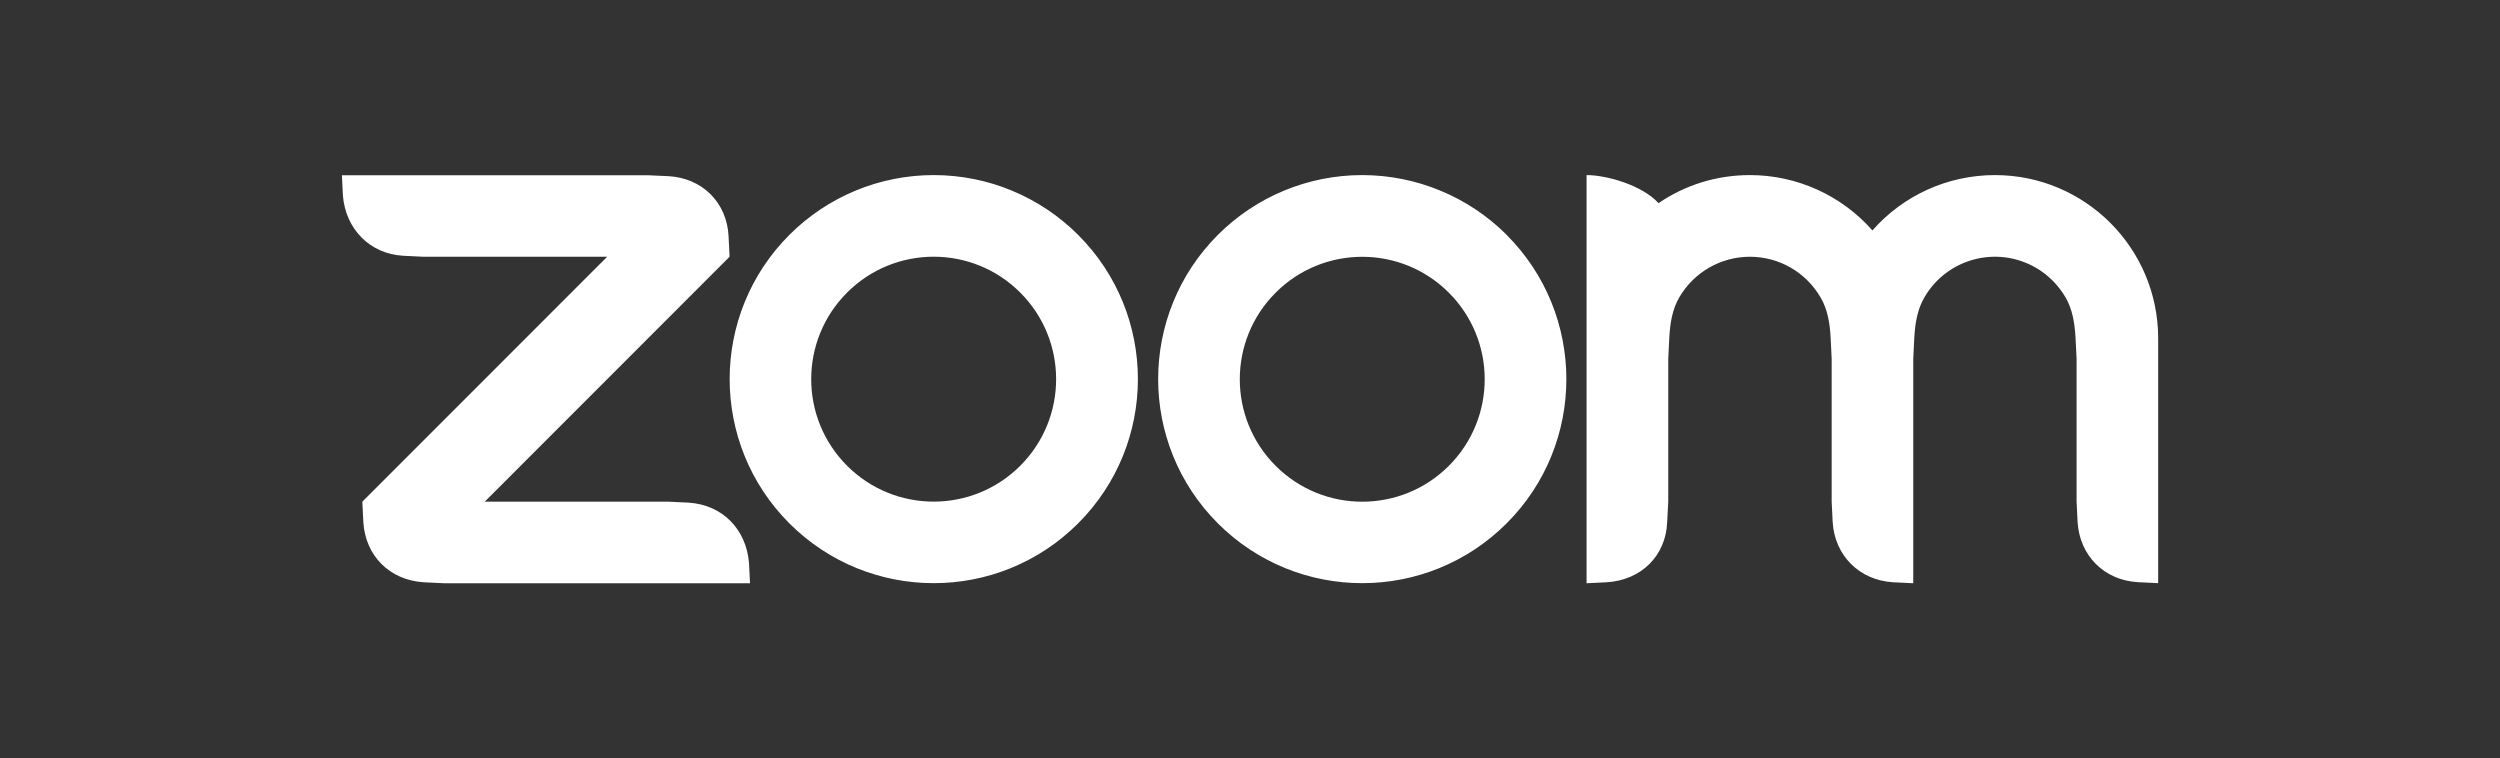
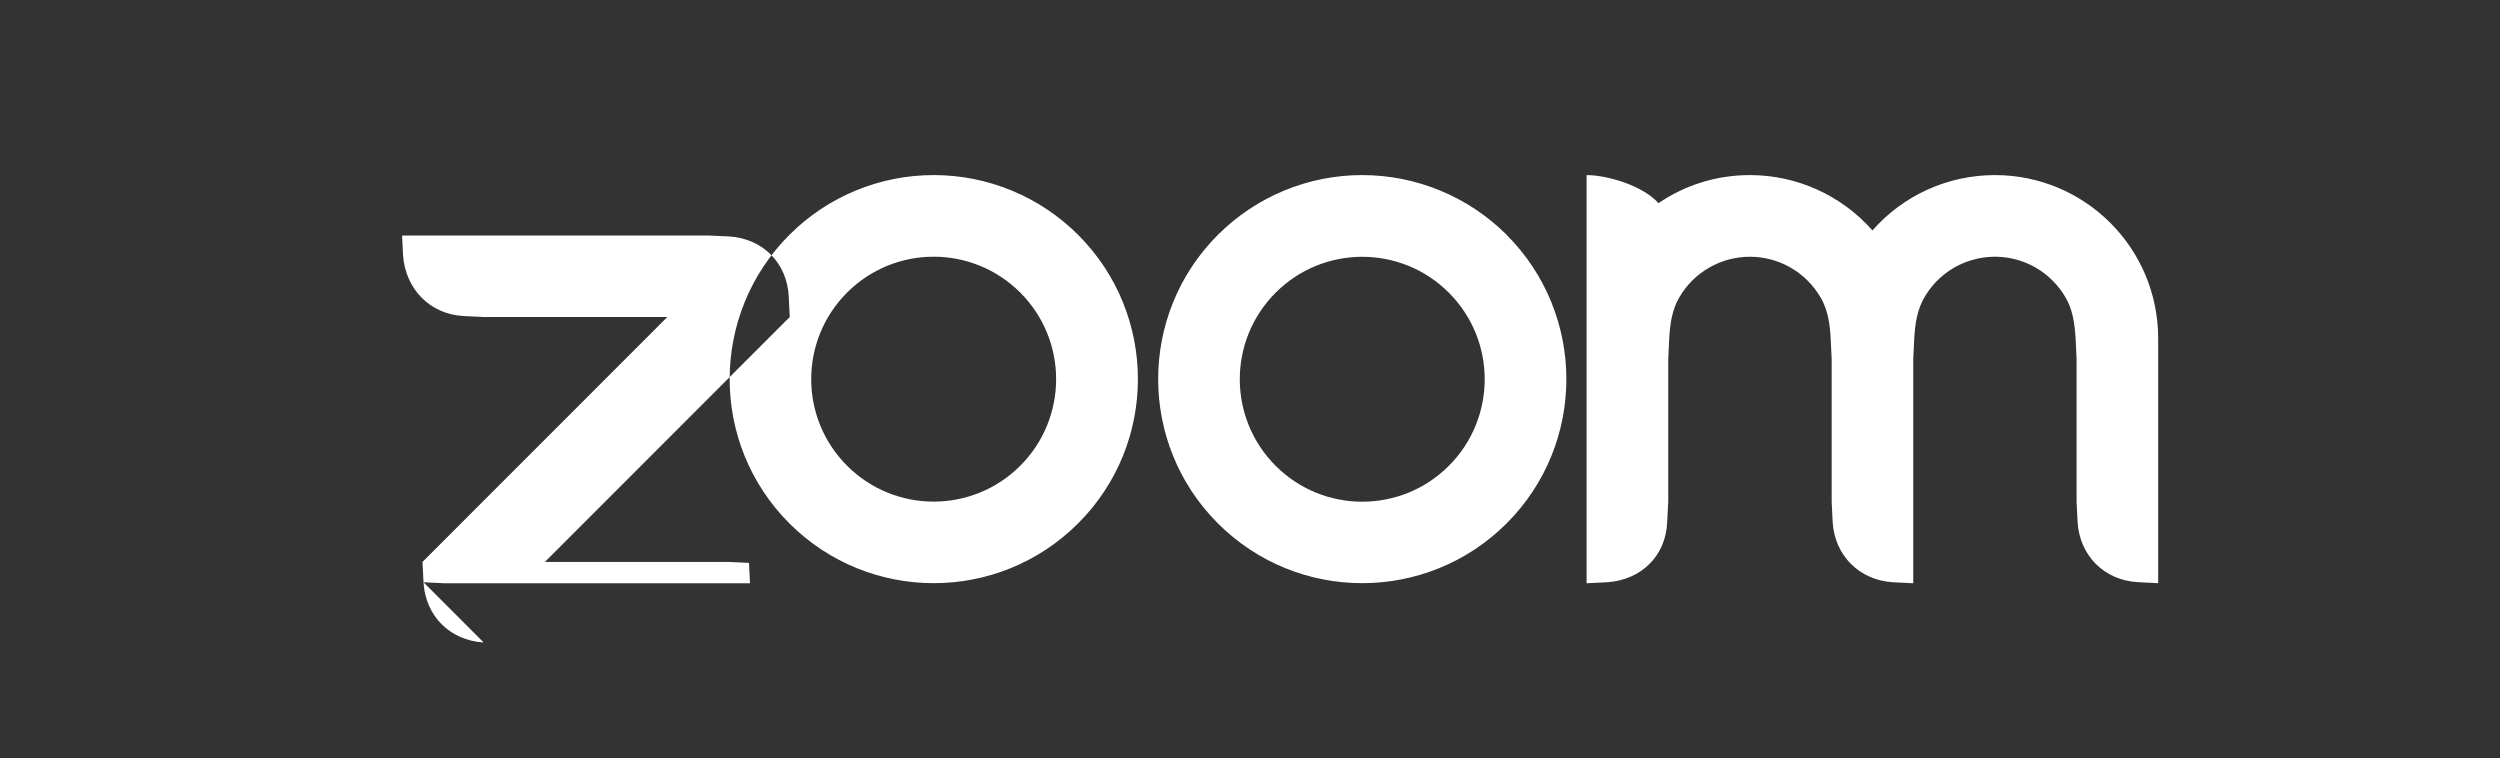
<svg xmlns="http://www.w3.org/2000/svg" id="Layer_1" viewBox="0 0 300 91">
  <rect x="0" y="0" width="300" height="91" fill="#333333" stroke="none" />
  <defs>
    <style>.cls-1{fill:#fff;fill-rule:evenodd;}</style>
  </defs>
-   <path id="path833" class="cls-1" d="M218.48,35.7c.83,1.44,1.11,3.07,1.2,4.91l.12,2.45v17.14l.12,2.45c.24,4.01,3.2,6.97,7.23,7.22l2.44.12v-26.93l.12-2.45c.1-1.82.37-3.48,1.22-4.93,2.71-4.67,8.7-6.26,13.38-3.55,1.48.86,2.71,2.1,3.57,3.58.83,1.44,1.09,3.1,1.19,4.9l.12,2.44v17.14l.12,2.45c.25,4.03,3.18,6.99,7.23,7.22l2.44.12v-29.38c0-10.82-8.77-19.59-19.59-19.59-5.63,0-10.98,2.41-14.7,6.64-3.72-4.22-9.07-6.64-14.7-6.64-4.07,0-7.84,1.23-10.97,3.37-1.91-2.13-6.18-3.37-8.63-3.37v48.98l2.45-.12c4.1-.27,7.06-3.15,7.22-7.22l.13-2.45v-17.14l.12-2.45c.1-1.85.36-3.47,1.2-4.92,1.76-3.02,4.98-4.88,8.48-4.88,3.5,0,6.73,1.86,8.48,4.89ZM50.82,69.87l2.45.12h36.73l-.12-2.44c-.33-4.03-3.18-6.97-7.22-7.23l-2.45-.12h-22.04l29.38-29.39-.12-2.44c-.19-4.07-3.16-7.01-7.22-7.23l-2.45-.11h-36.73s.12,2.44.12,2.44c.32,3.99,3.21,6.99,7.22,7.22l2.45.12h22.04l-29.38,29.39.12,2.45c.24,4.04,3.16,6.96,7.22,7.22h0ZM180.79,28.18c9.56,9.56,9.57,25.07,0,34.63,0,0,0,0,0,0-9.57,9.56-25.07,9.56-34.64,0-9.56-9.56-9.56-25.07,0-34.63,4.59-4.59,10.81-7.17,17.31-7.17,6.5,0,12.74,2.58,17.34,7.17h0ZM173.86,35.12c5.74,5.74,5.74,15.04,0,20.78-5.74,5.74-15.04,5.74-20.78,0-5.74-5.74-5.74-15.04,0-20.78,5.74-5.74,15.04-5.74,20.78,0ZM112.06,21.01c6.49,0,12.72,2.58,17.31,7.17,9.57,9.56,9.57,25.07,0,34.63-9.57,9.56-25.07,9.56-34.64,0-9.56-9.56-9.56-25.07,0-34.63,4.59-4.59,10.81-7.17,17.31-7.17h.03ZM122.43,35.11c5.74,5.74,5.74,15.04,0,20.78-5.74,5.74-15.04,5.74-20.78,0-5.74-5.74-5.74-15.04,0-20.78,5.74-5.74,15.04-5.74,20.78,0h0Z" />
+   <path id="path833" class="cls-1" d="M218.48,35.7c.83,1.44,1.11,3.07,1.2,4.91l.12,2.45v17.14l.12,2.45c.24,4.01,3.2,6.97,7.23,7.22l2.44.12v-26.93l.12-2.45c.1-1.82.37-3.48,1.22-4.93,2.71-4.67,8.7-6.26,13.38-3.55,1.48.86,2.71,2.1,3.57,3.58.83,1.44,1.09,3.1,1.19,4.9l.12,2.44v17.14l.12,2.45c.25,4.03,3.18,6.99,7.23,7.22l2.44.12v-29.38c0-10.82-8.77-19.59-19.59-19.59-5.63,0-10.98,2.41-14.7,6.64-3.72-4.22-9.07-6.64-14.7-6.64-4.07,0-7.84,1.23-10.97,3.37-1.91-2.13-6.18-3.37-8.63-3.37v48.98l2.45-.12c4.1-.27,7.06-3.15,7.22-7.22l.13-2.45v-17.14l.12-2.45c.1-1.85.36-3.47,1.2-4.92,1.76-3.02,4.98-4.88,8.48-4.88,3.5,0,6.73,1.86,8.48,4.89ZM50.82,69.87l2.45.12h36.73l-.12-2.44l-2.45-.12h-22.04l29.38-29.39-.12-2.44c-.19-4.07-3.16-7.01-7.22-7.23l-2.45-.11h-36.73s.12,2.44.12,2.44c.32,3.99,3.21,6.99,7.22,7.22l2.45.12h22.04l-29.38,29.39.12,2.45c.24,4.04,3.16,6.96,7.22,7.22h0ZM180.79,28.18c9.56,9.56,9.57,25.07,0,34.63,0,0,0,0,0,0-9.57,9.56-25.07,9.56-34.64,0-9.56-9.56-9.56-25.07,0-34.63,4.59-4.59,10.81-7.17,17.31-7.17,6.5,0,12.74,2.58,17.34,7.17h0ZM173.86,35.12c5.74,5.74,5.74,15.04,0,20.78-5.74,5.74-15.04,5.74-20.78,0-5.74-5.74-5.74-15.04,0-20.78,5.74-5.74,15.04-5.74,20.78,0ZM112.06,21.01c6.49,0,12.72,2.58,17.31,7.17,9.57,9.56,9.57,25.07,0,34.63-9.57,9.56-25.07,9.56-34.64,0-9.56-9.56-9.56-25.07,0-34.63,4.59-4.59,10.81-7.17,17.31-7.17h.03ZM122.43,35.11c5.74,5.74,5.74,15.04,0,20.78-5.74,5.74-15.04,5.74-20.78,0-5.74-5.74-5.74-15.04,0-20.78,5.74-5.74,15.04-5.74,20.78,0h0Z" />
</svg>